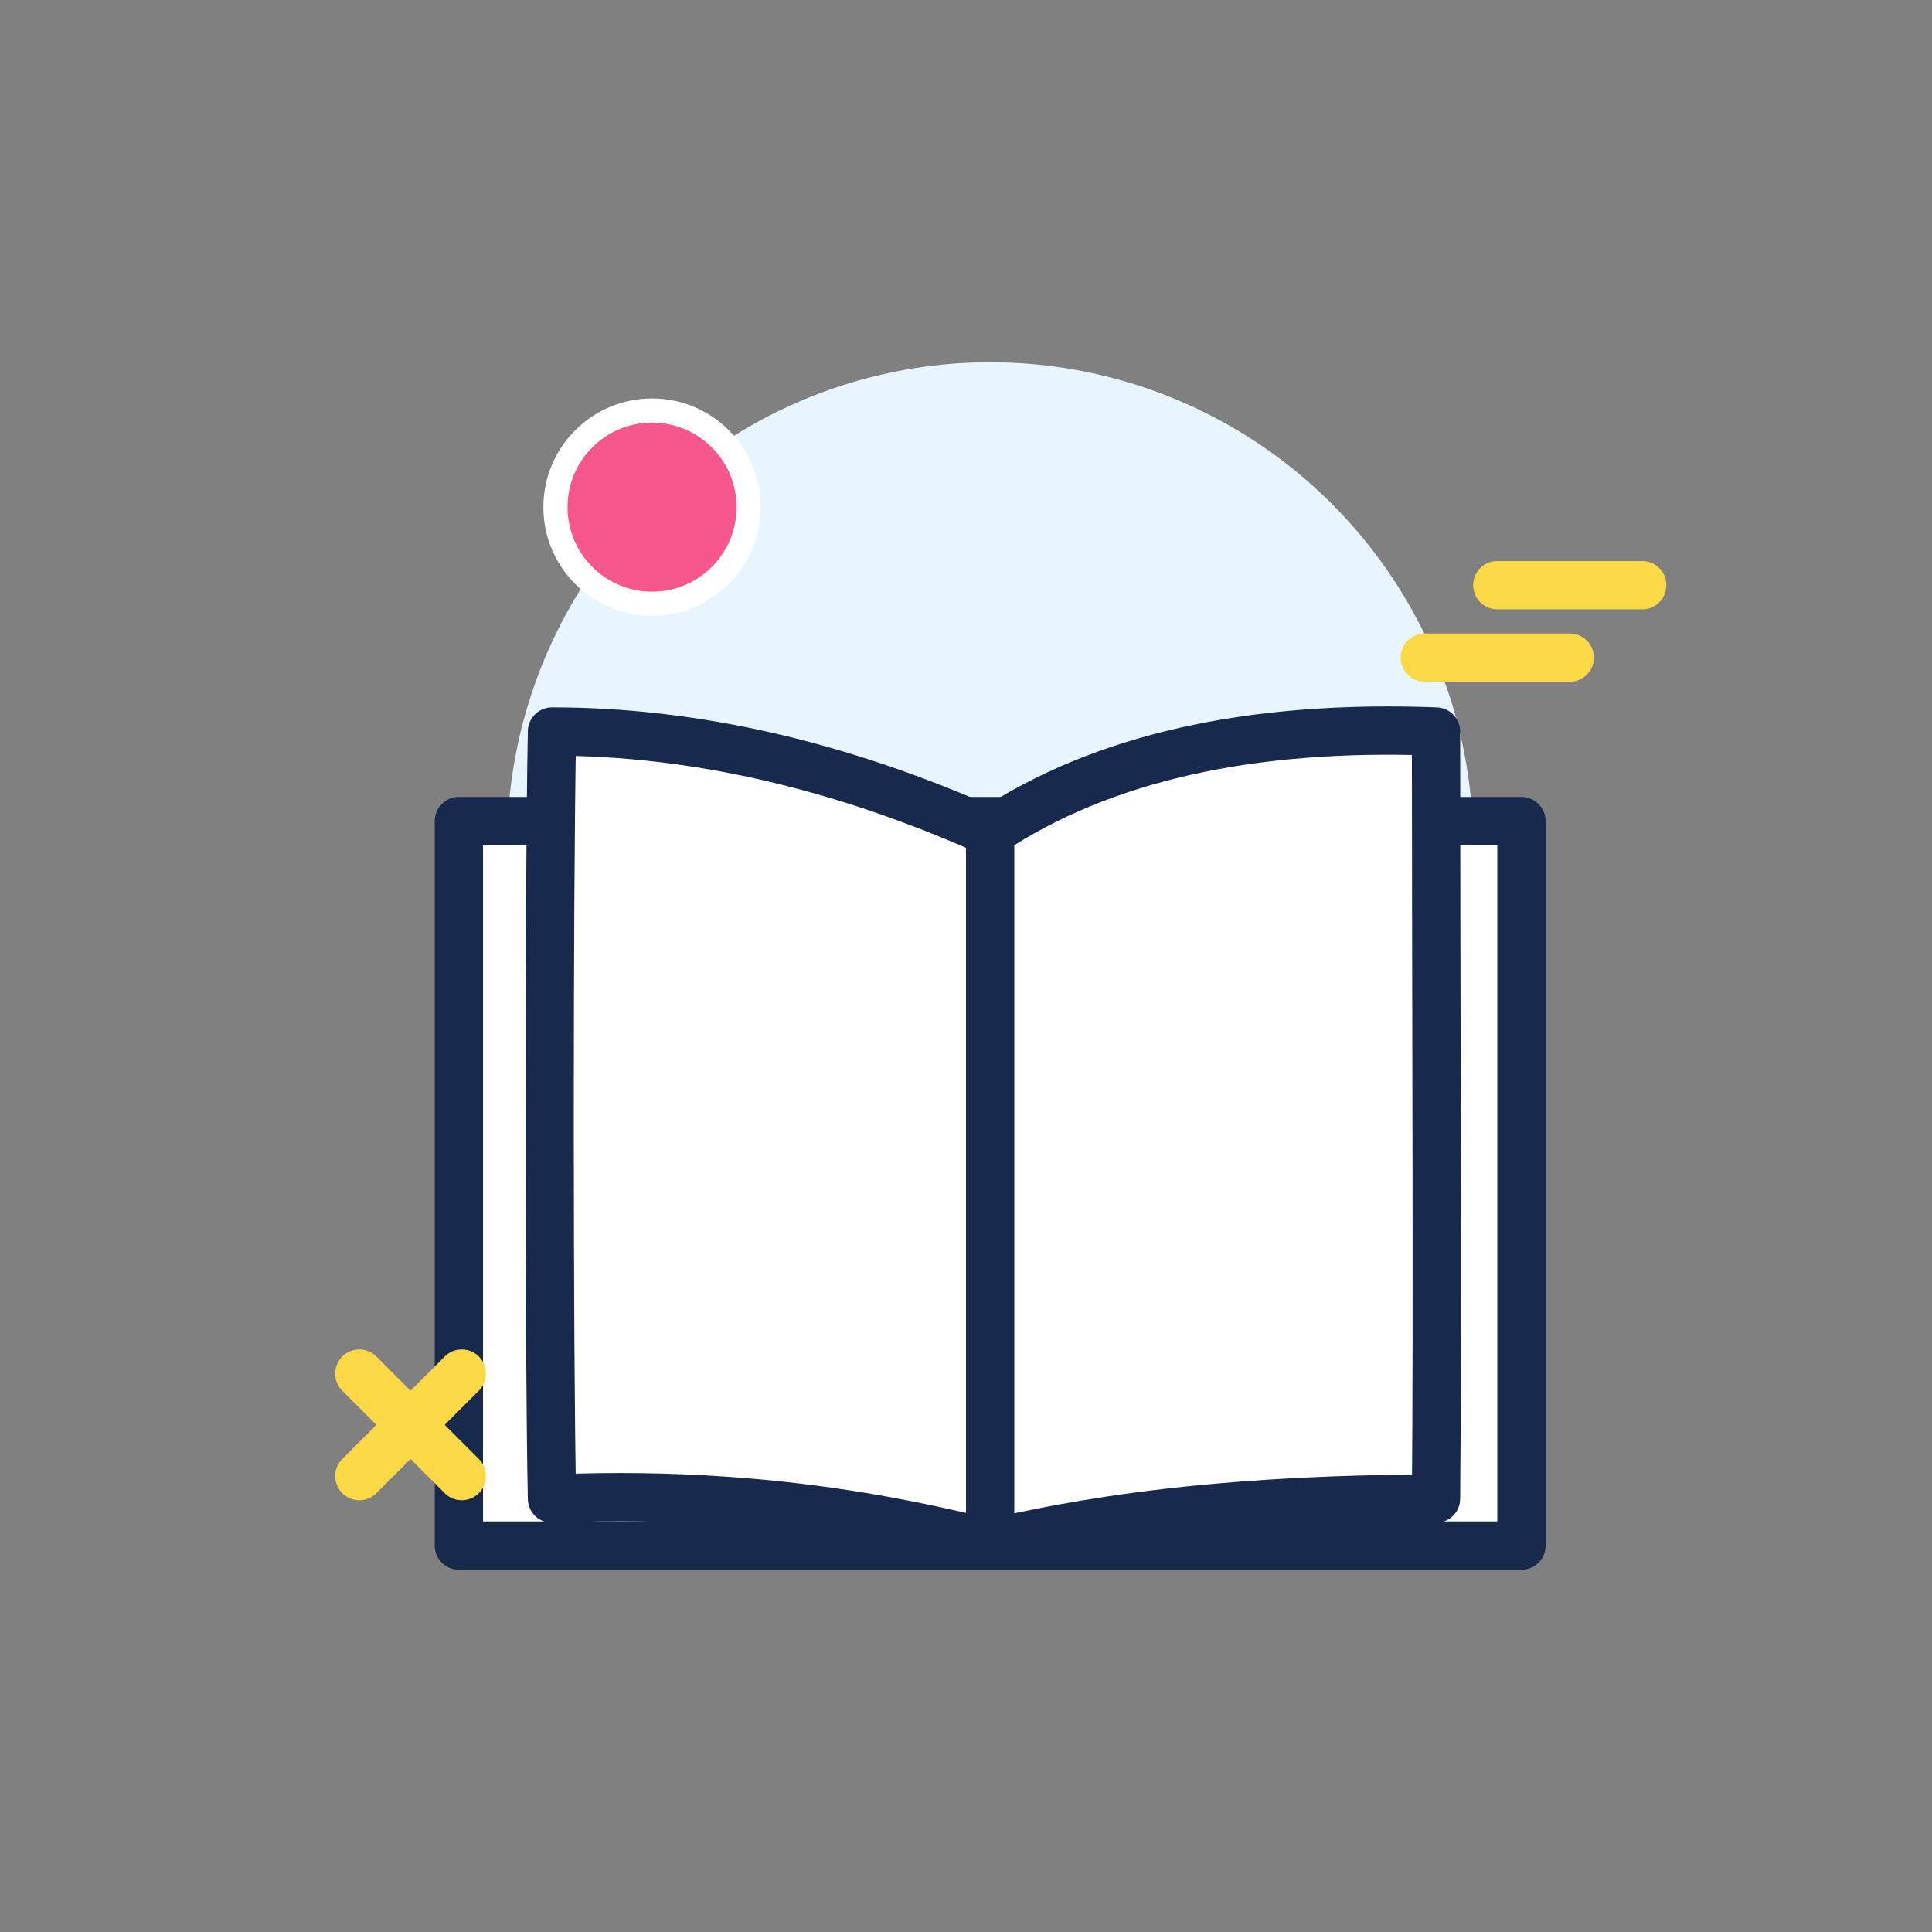
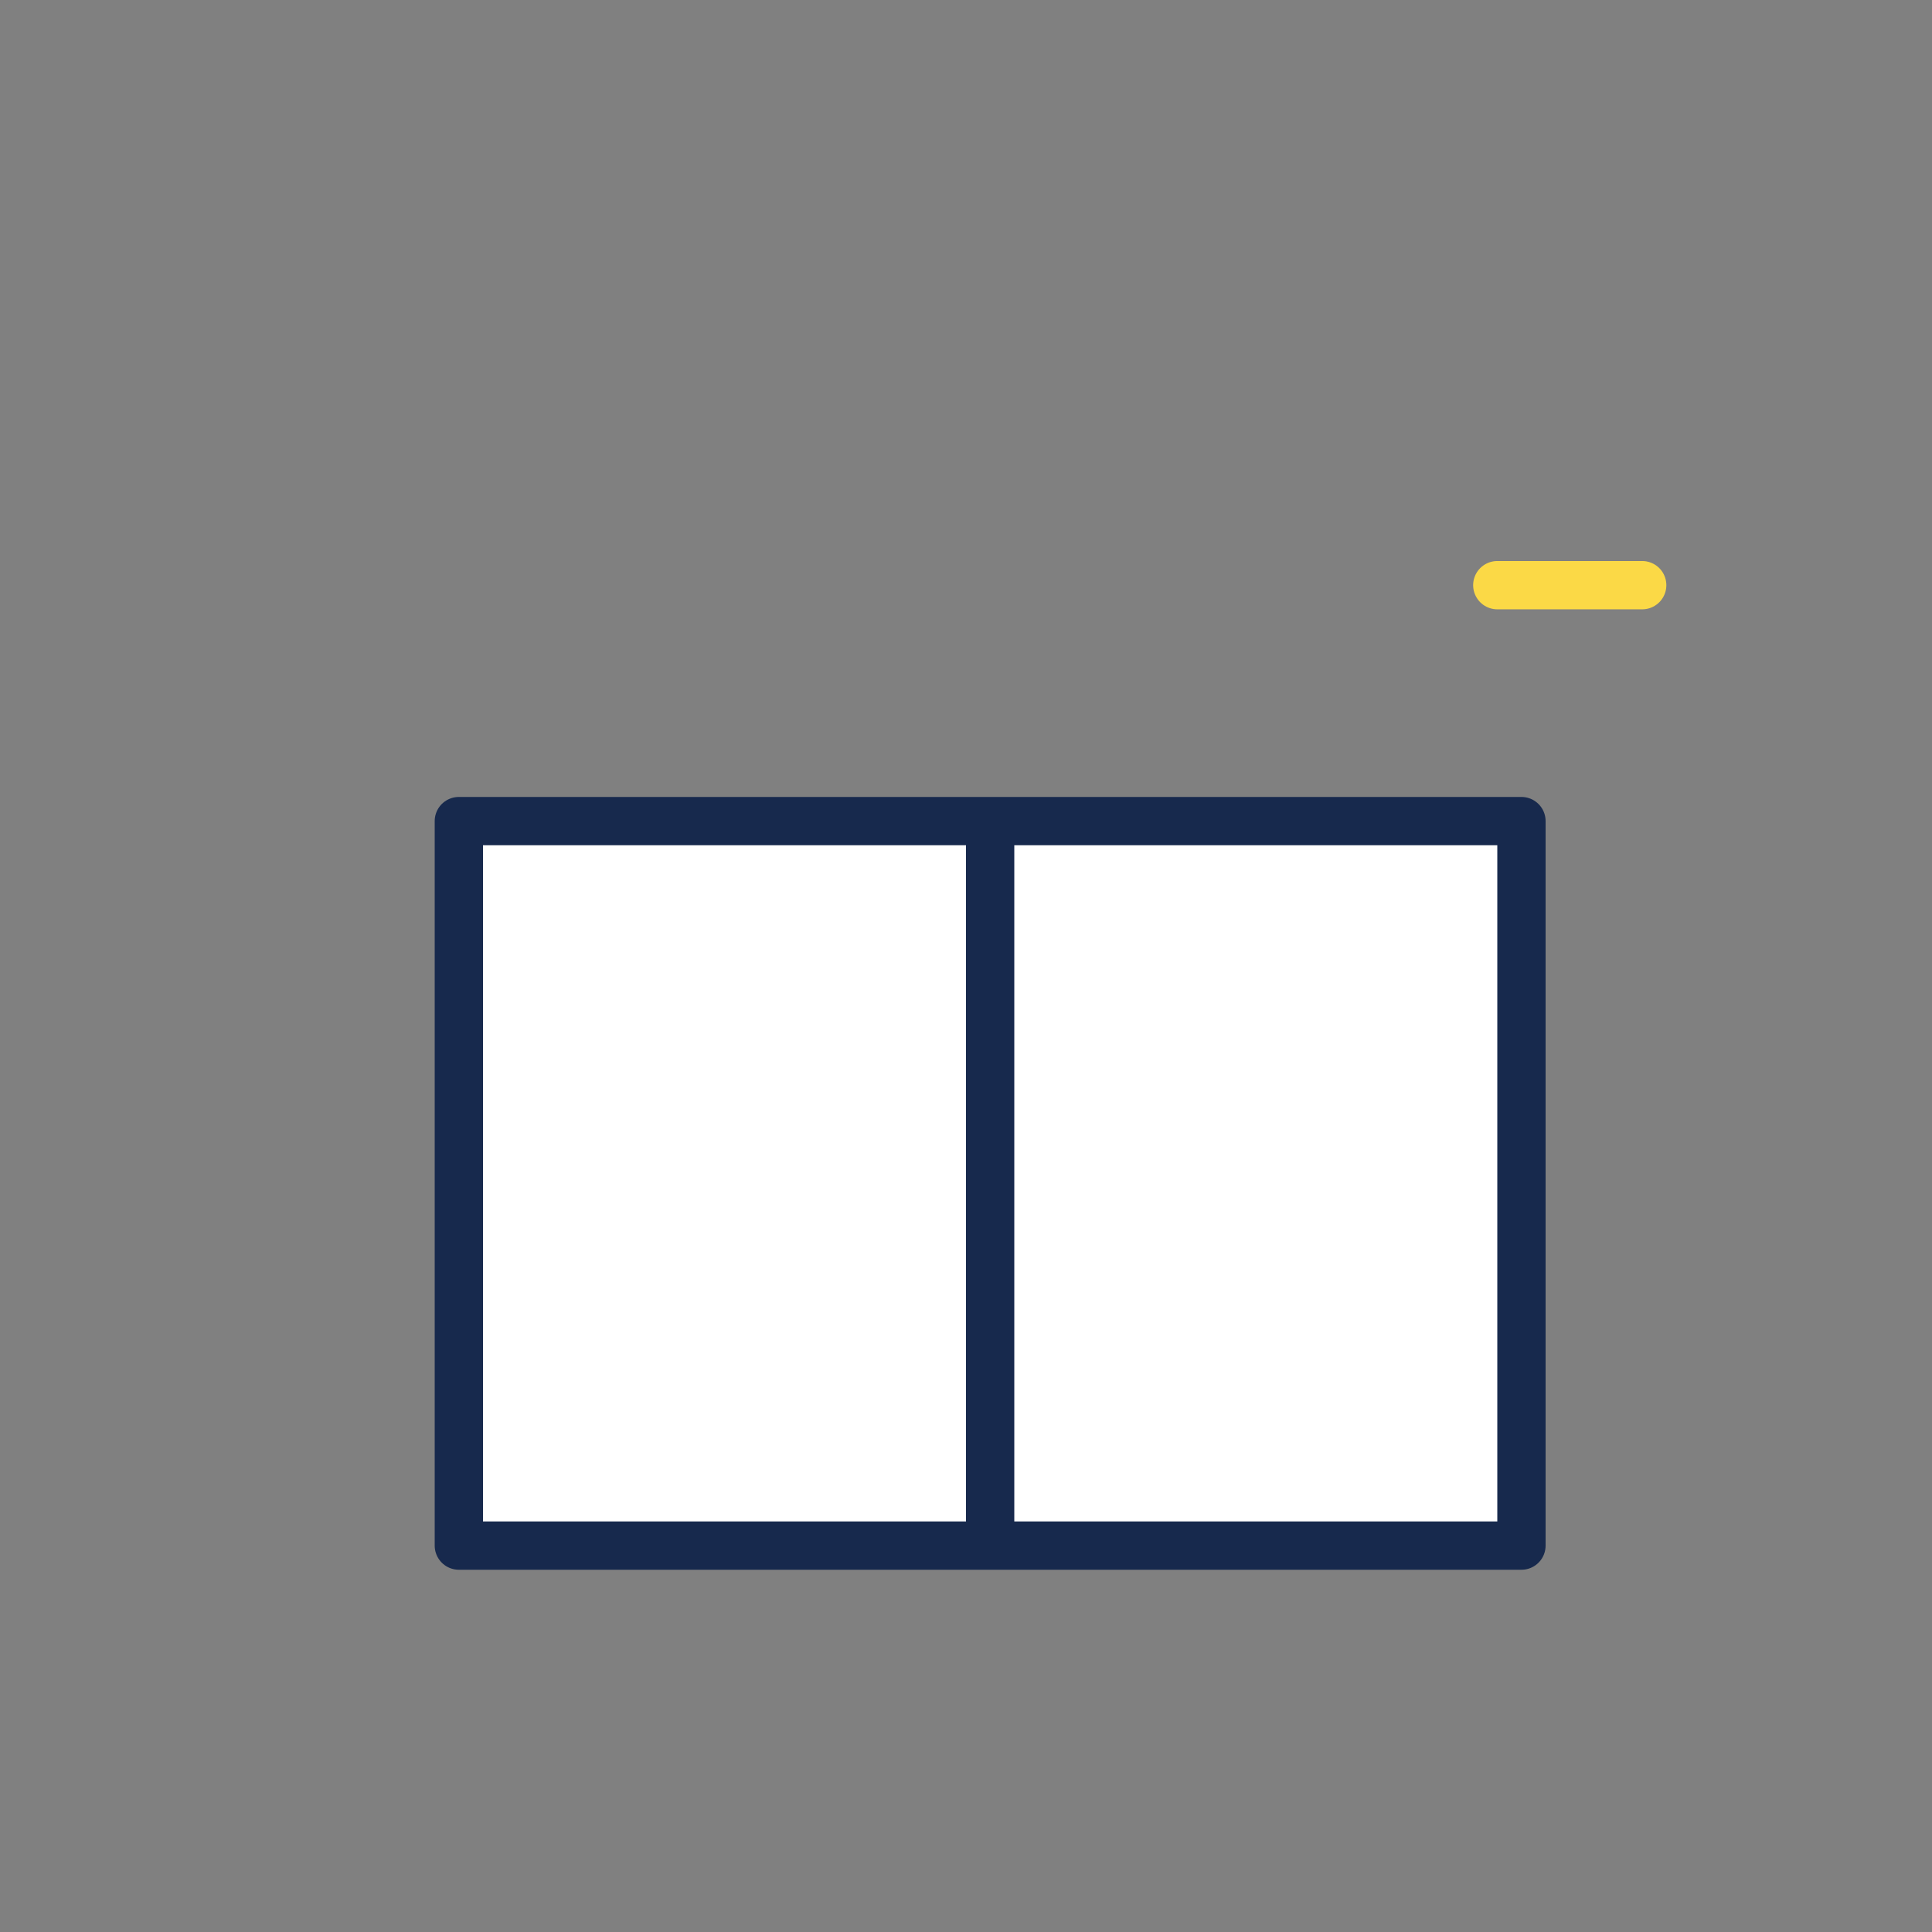
<svg xmlns="http://www.w3.org/2000/svg" width="80px" height="80px" viewBox="0 0 80 80" version="1.1">
  <rect x="0" y="0" width="80" height="80" fill="#808080" stroke="none" />
  <title>Malva_Creative_Copyright_blog_Illustration</title>
  <g id="Malva_Creative_Copyright_blog_Illustration" stroke="none" stroke-width="1" fill="none" fill-rule="evenodd">
    <g id="Group-2" transform="translate(12, 15)">
-       <circle id="Oval" fill="#E8F5FF" cx="29" cy="20" r="20" />
      <g id="Group-3" transform="translate(7, 15)" stroke="#17294D" stroke-linejoin="round" stroke-width="2">
        <rect id="Rectangle" fill="#FFFFFF" x="0" y="4" width="44" height="30" />
-         <path d="M22,4.452 C15.791,1.678 9.743,0.291 3.857,0.291 C3.723,7.147 3.73,26.17 3.857,32.057 C14.364,31.595 21.19,33.86 22,33.86 C22.81,33.86 28.278,32.057 40.462,32.057 C40.533,25.143 40.462,10 40.462,0.291 C32.774,-0.004 26.62,1.383 22,4.452 Z" id="Path-22" fill="#FFFFFF" />
        <line x1="22" y1="4.452" x2="22" y2="33.86" id="Path-23" stroke-linecap="round" />
      </g>
-       <path d="M5,41 L5,47 M8,44 L2,44" id="Combined-Shape-Copy-2" stroke="#FBD946" stroke-width="2" stroke-linecap="round" stroke-linejoin="round" transform="translate(5, 44) rotate(45) translate(-5, -44) " />
-       <circle id="Oval" stroke="#FFFFFF" fill="#F6578C" cx="15" cy="6" r="4" />
      <line x1="56" y1="9.231" x2="50" y2="9.231" id="Line-Copy" stroke="#FBD946" stroke-width="2" stroke-linecap="round" stroke-linejoin="round" transform="translate(53, 9.231) rotate(-180) translate(-53, -9.231) " />
-       <line x1="53" y1="12.231" x2="47" y2="12.231" id="Line-Copy-2" stroke="#FBD946" stroke-width="2" stroke-linecap="round" stroke-linejoin="round" transform="translate(50, 12.231) rotate(-180) translate(-50, -12.231) " />
    </g>
  </g>
</svg>